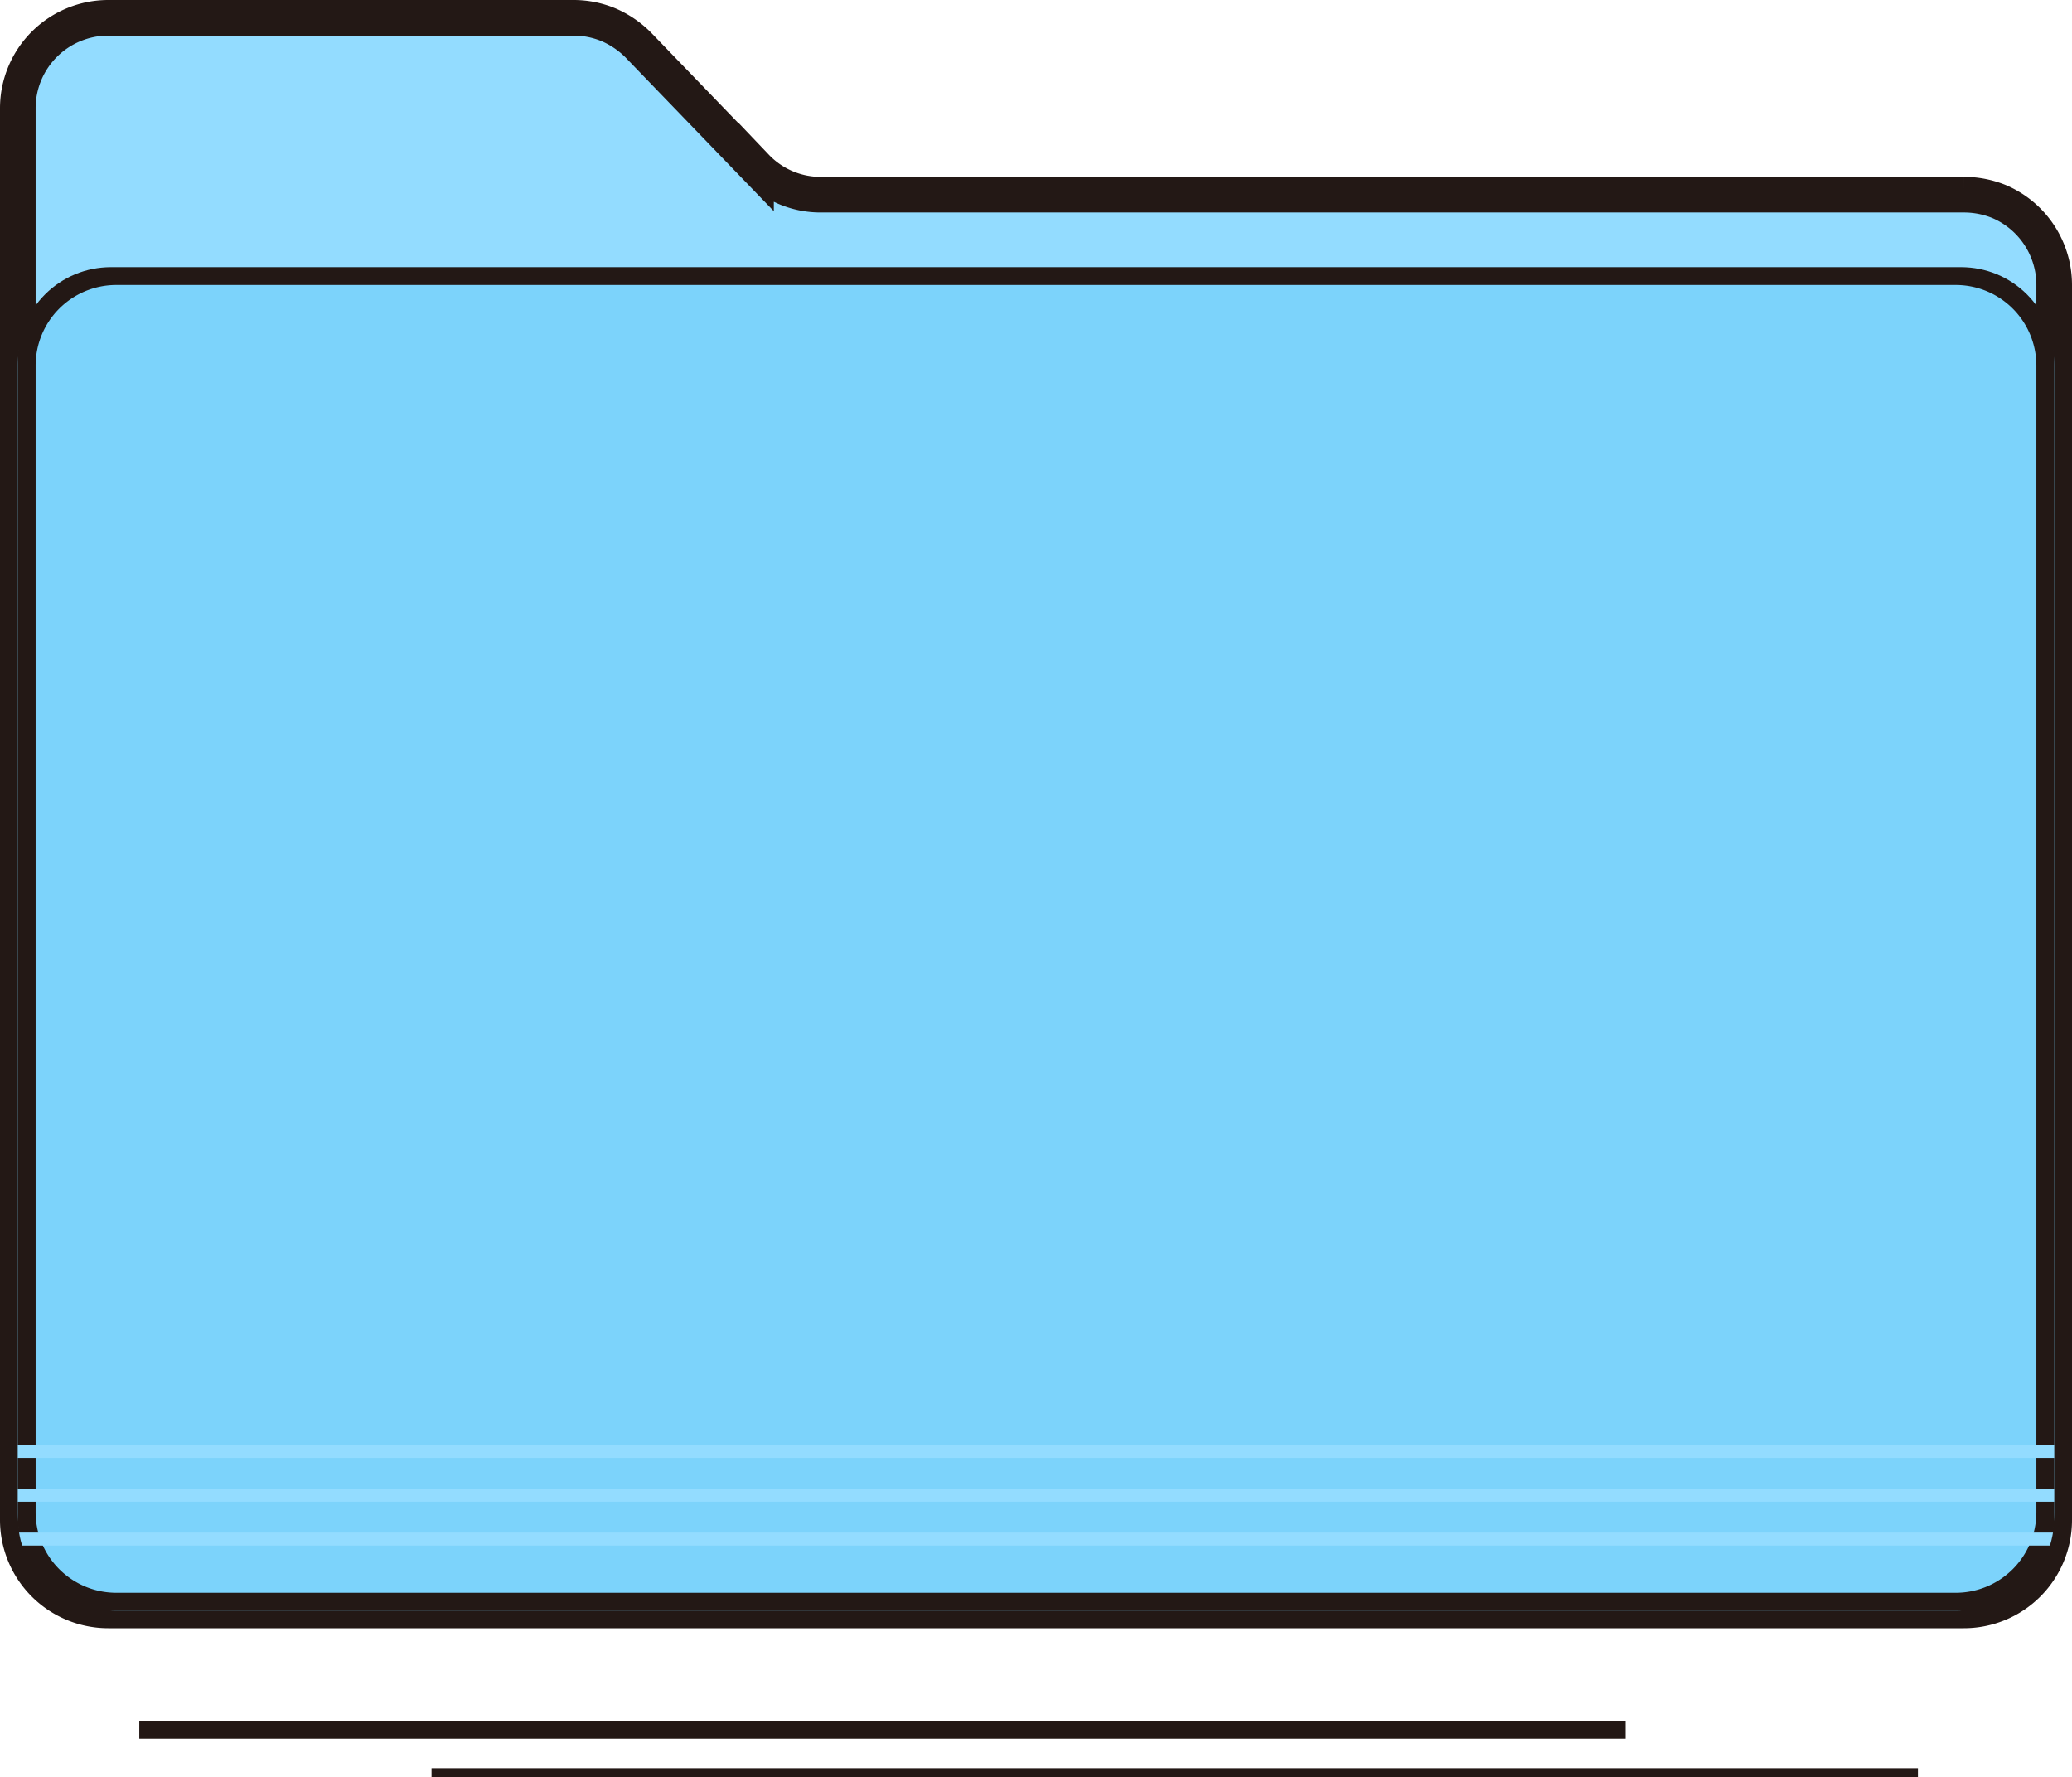
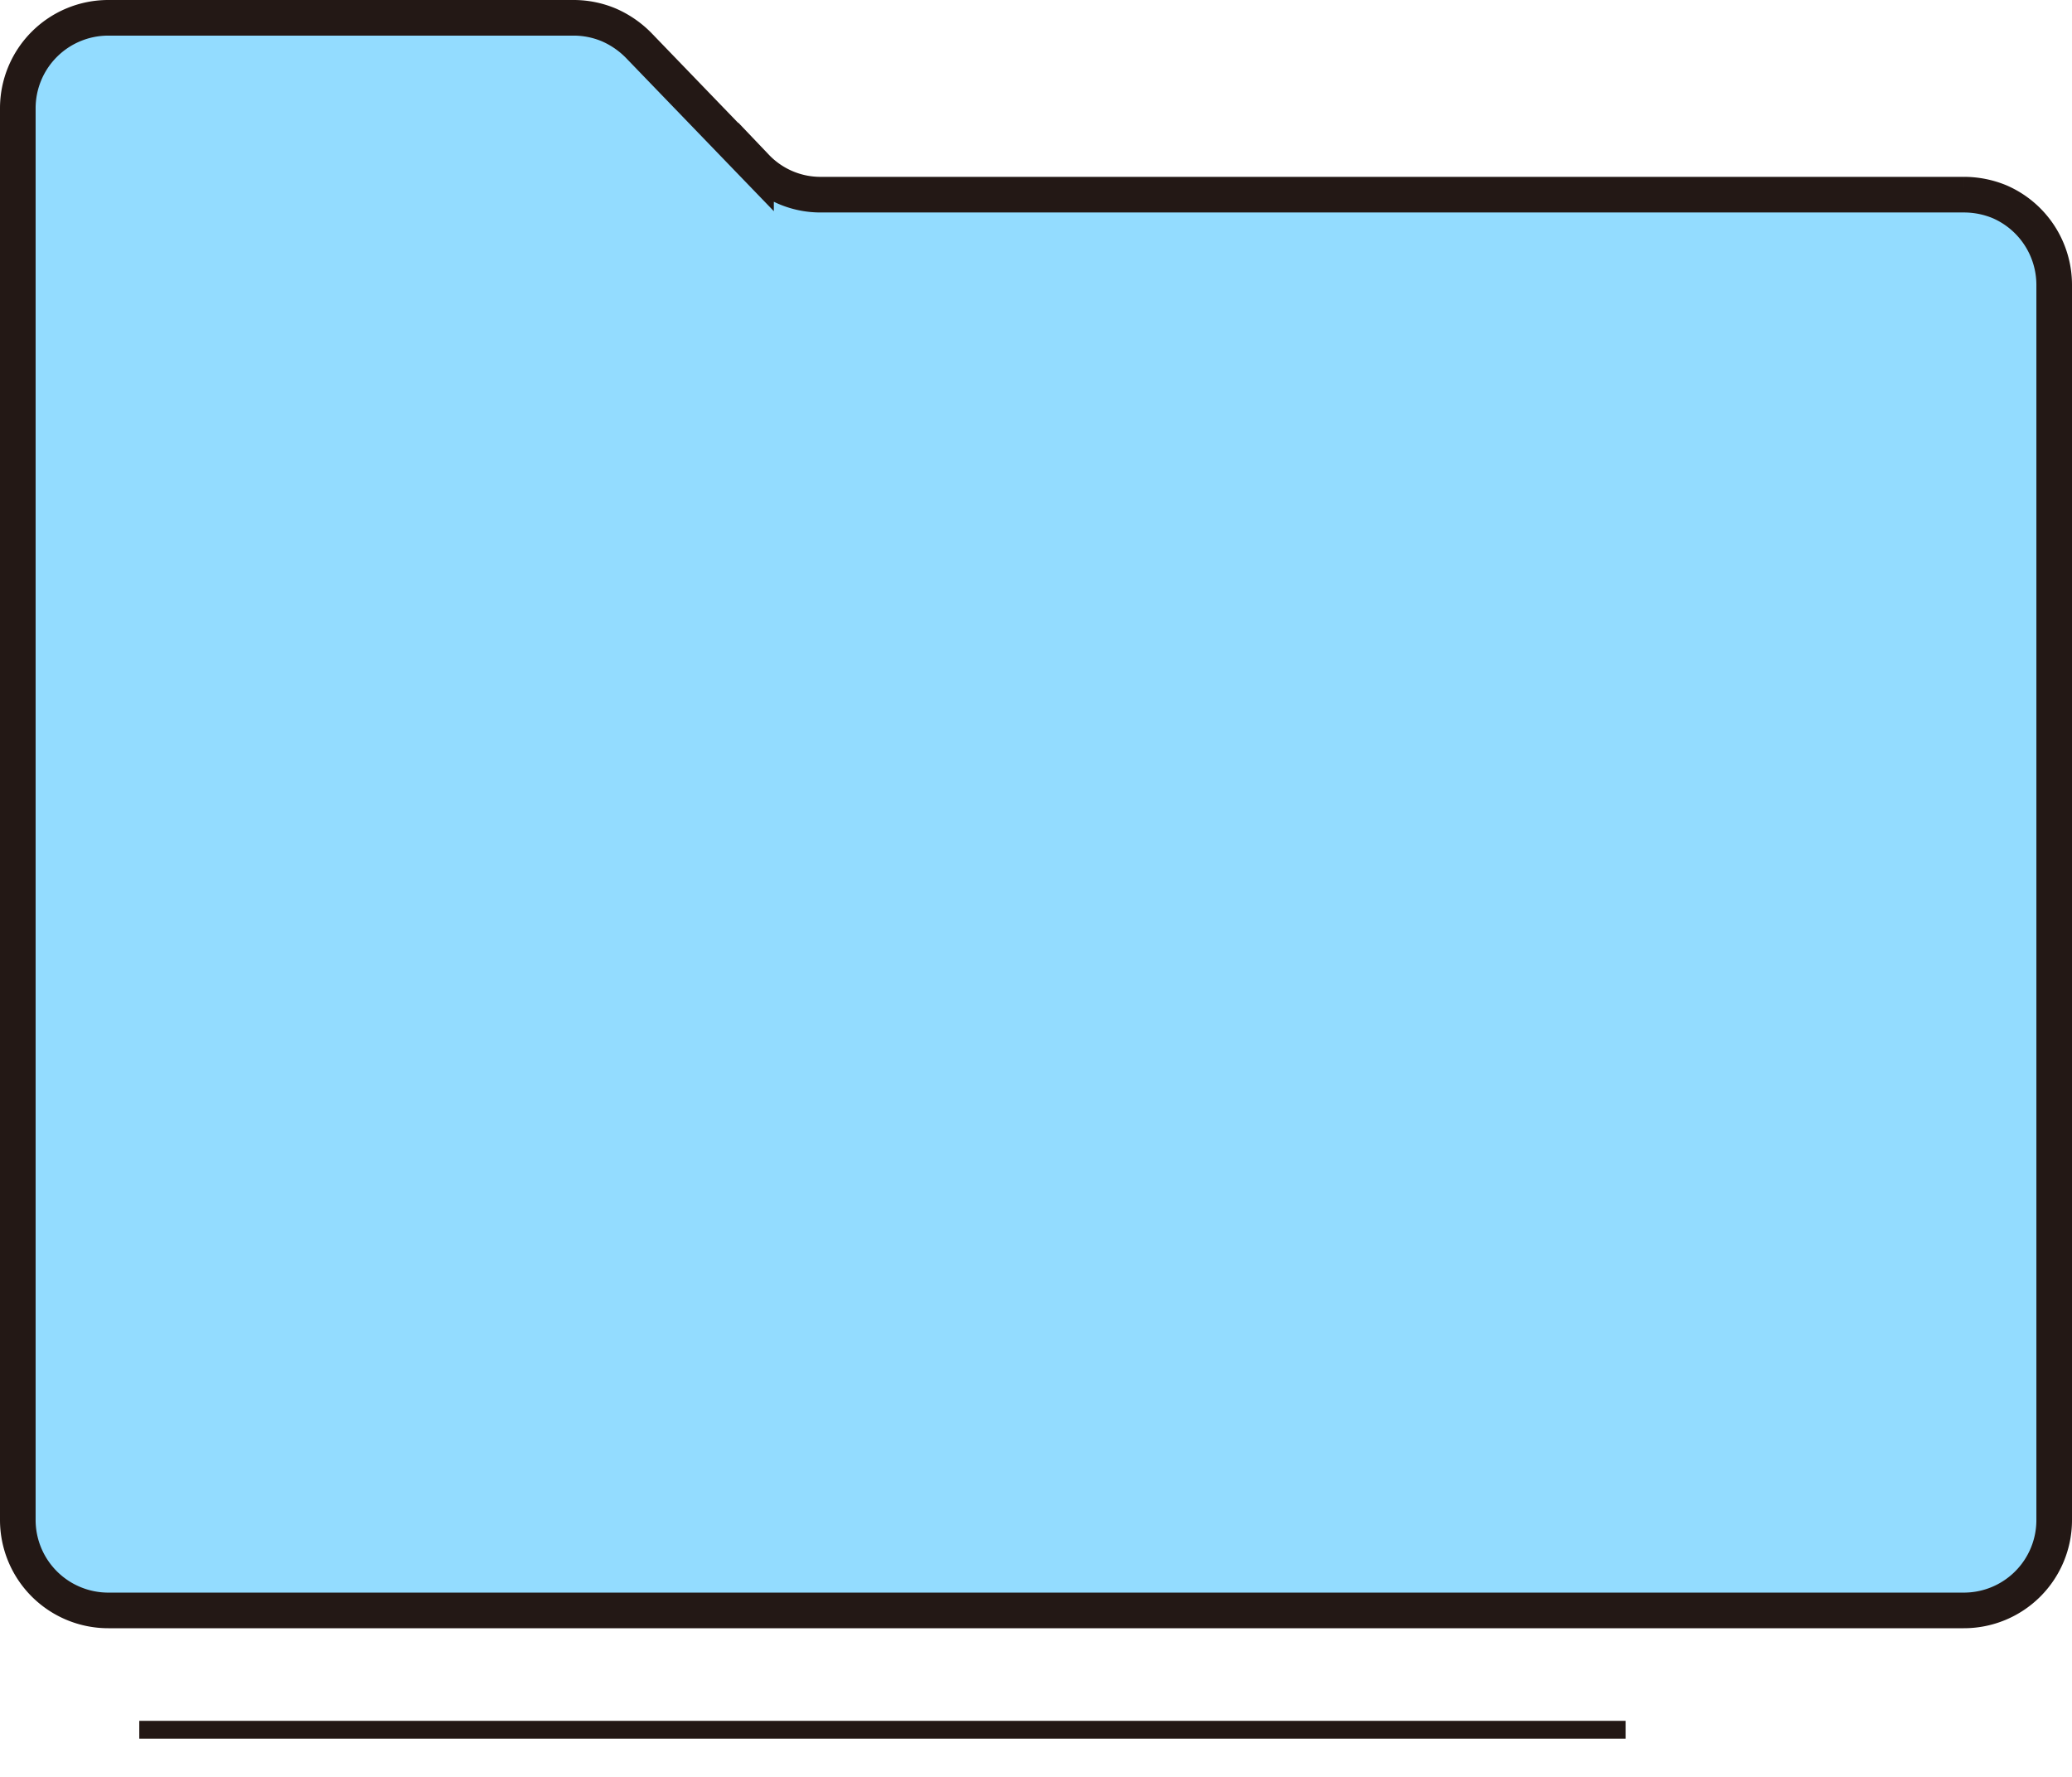
<svg xmlns="http://www.w3.org/2000/svg" id="图层_1" data-name="图层 1" viewBox="0 0 116.34 99.78">
  <defs>
    <style>.cls-1,.cls-6{fill:none;}.cls-2,.cls-5{fill:#93dcff;}.cls-2,.cls-4,.cls-6{stroke:#231815;stroke-miterlimit:10;}.cls-2,.cls-4{stroke-width:2px;}.cls-3{clip-path:url(#clip-path);}.cls-4{fill:#7cd3fb;}</style>
    <clipPath id="clip-path">
-       <path class="cls-1" d="M110.12,90.43H6.22A5.23,5.23,0,0,1,1,85.21v-65A5.22,5.22,0,0,1,6.22,15h103.9a5.22,5.22,0,0,1,5.22,5.22v65a5.22,5.22,0,0,1-5.22,5.22Z" />
-     </clipPath>
+       </clipPath>
  </defs>
  <title>files-icon</title>
  <path class="cls-2" d="M115.34,16V85.34a5.07,5.07,0,0,1-5.08,5.08H6.08A5.08,5.08,0,0,1,1,85.34V6.08A5.08,5.08,0,0,1,6.08,1H32.19a5.11,5.11,0,0,1,2,.4,5.31,5.31,0,0,1,1.67,1.15l6.59,6.83a5,5,0,0,0,3.65,1.55h64.18a5.22,5.22,0,0,1,2,.4A5.09,5.09,0,0,1,115.34,16Z" />
  <g class="cls-3">
-     <path class="cls-4" d="M109.82,90.43H6.52A5.53,5.53,0,0,1,1,84.91V20.5A5.53,5.53,0,0,1,6.52,15h103.3a5.53,5.53,0,0,1,5.52,5.52V84.91a5.53,5.53,0,0,1-5.52,5.52Z" />
-     <rect class="cls-5" x="1" y="81.13" width="114.34" height="0.73" />
-     <rect class="cls-5" x="1" y="83.59" width="114.34" height="0.73" />
-     <rect class="cls-5" x="1" y="86.05" width="114.34" height="0.73" />
+     <path class="cls-4" d="M109.82,90.43H6.52A5.53,5.53,0,0,1,1,84.91V20.5A5.53,5.53,0,0,1,6.52,15h103.3a5.53,5.53,0,0,1,5.52,5.52V84.91Z" />
  </g>
  <line class="cls-6" x1="7.82" y1="97.12" x2="91.28" y2="97.12" />
-   <line class="cls-6" x1="24.23" y1="99.78" x2="107.69" y2="99.78" />
</svg>